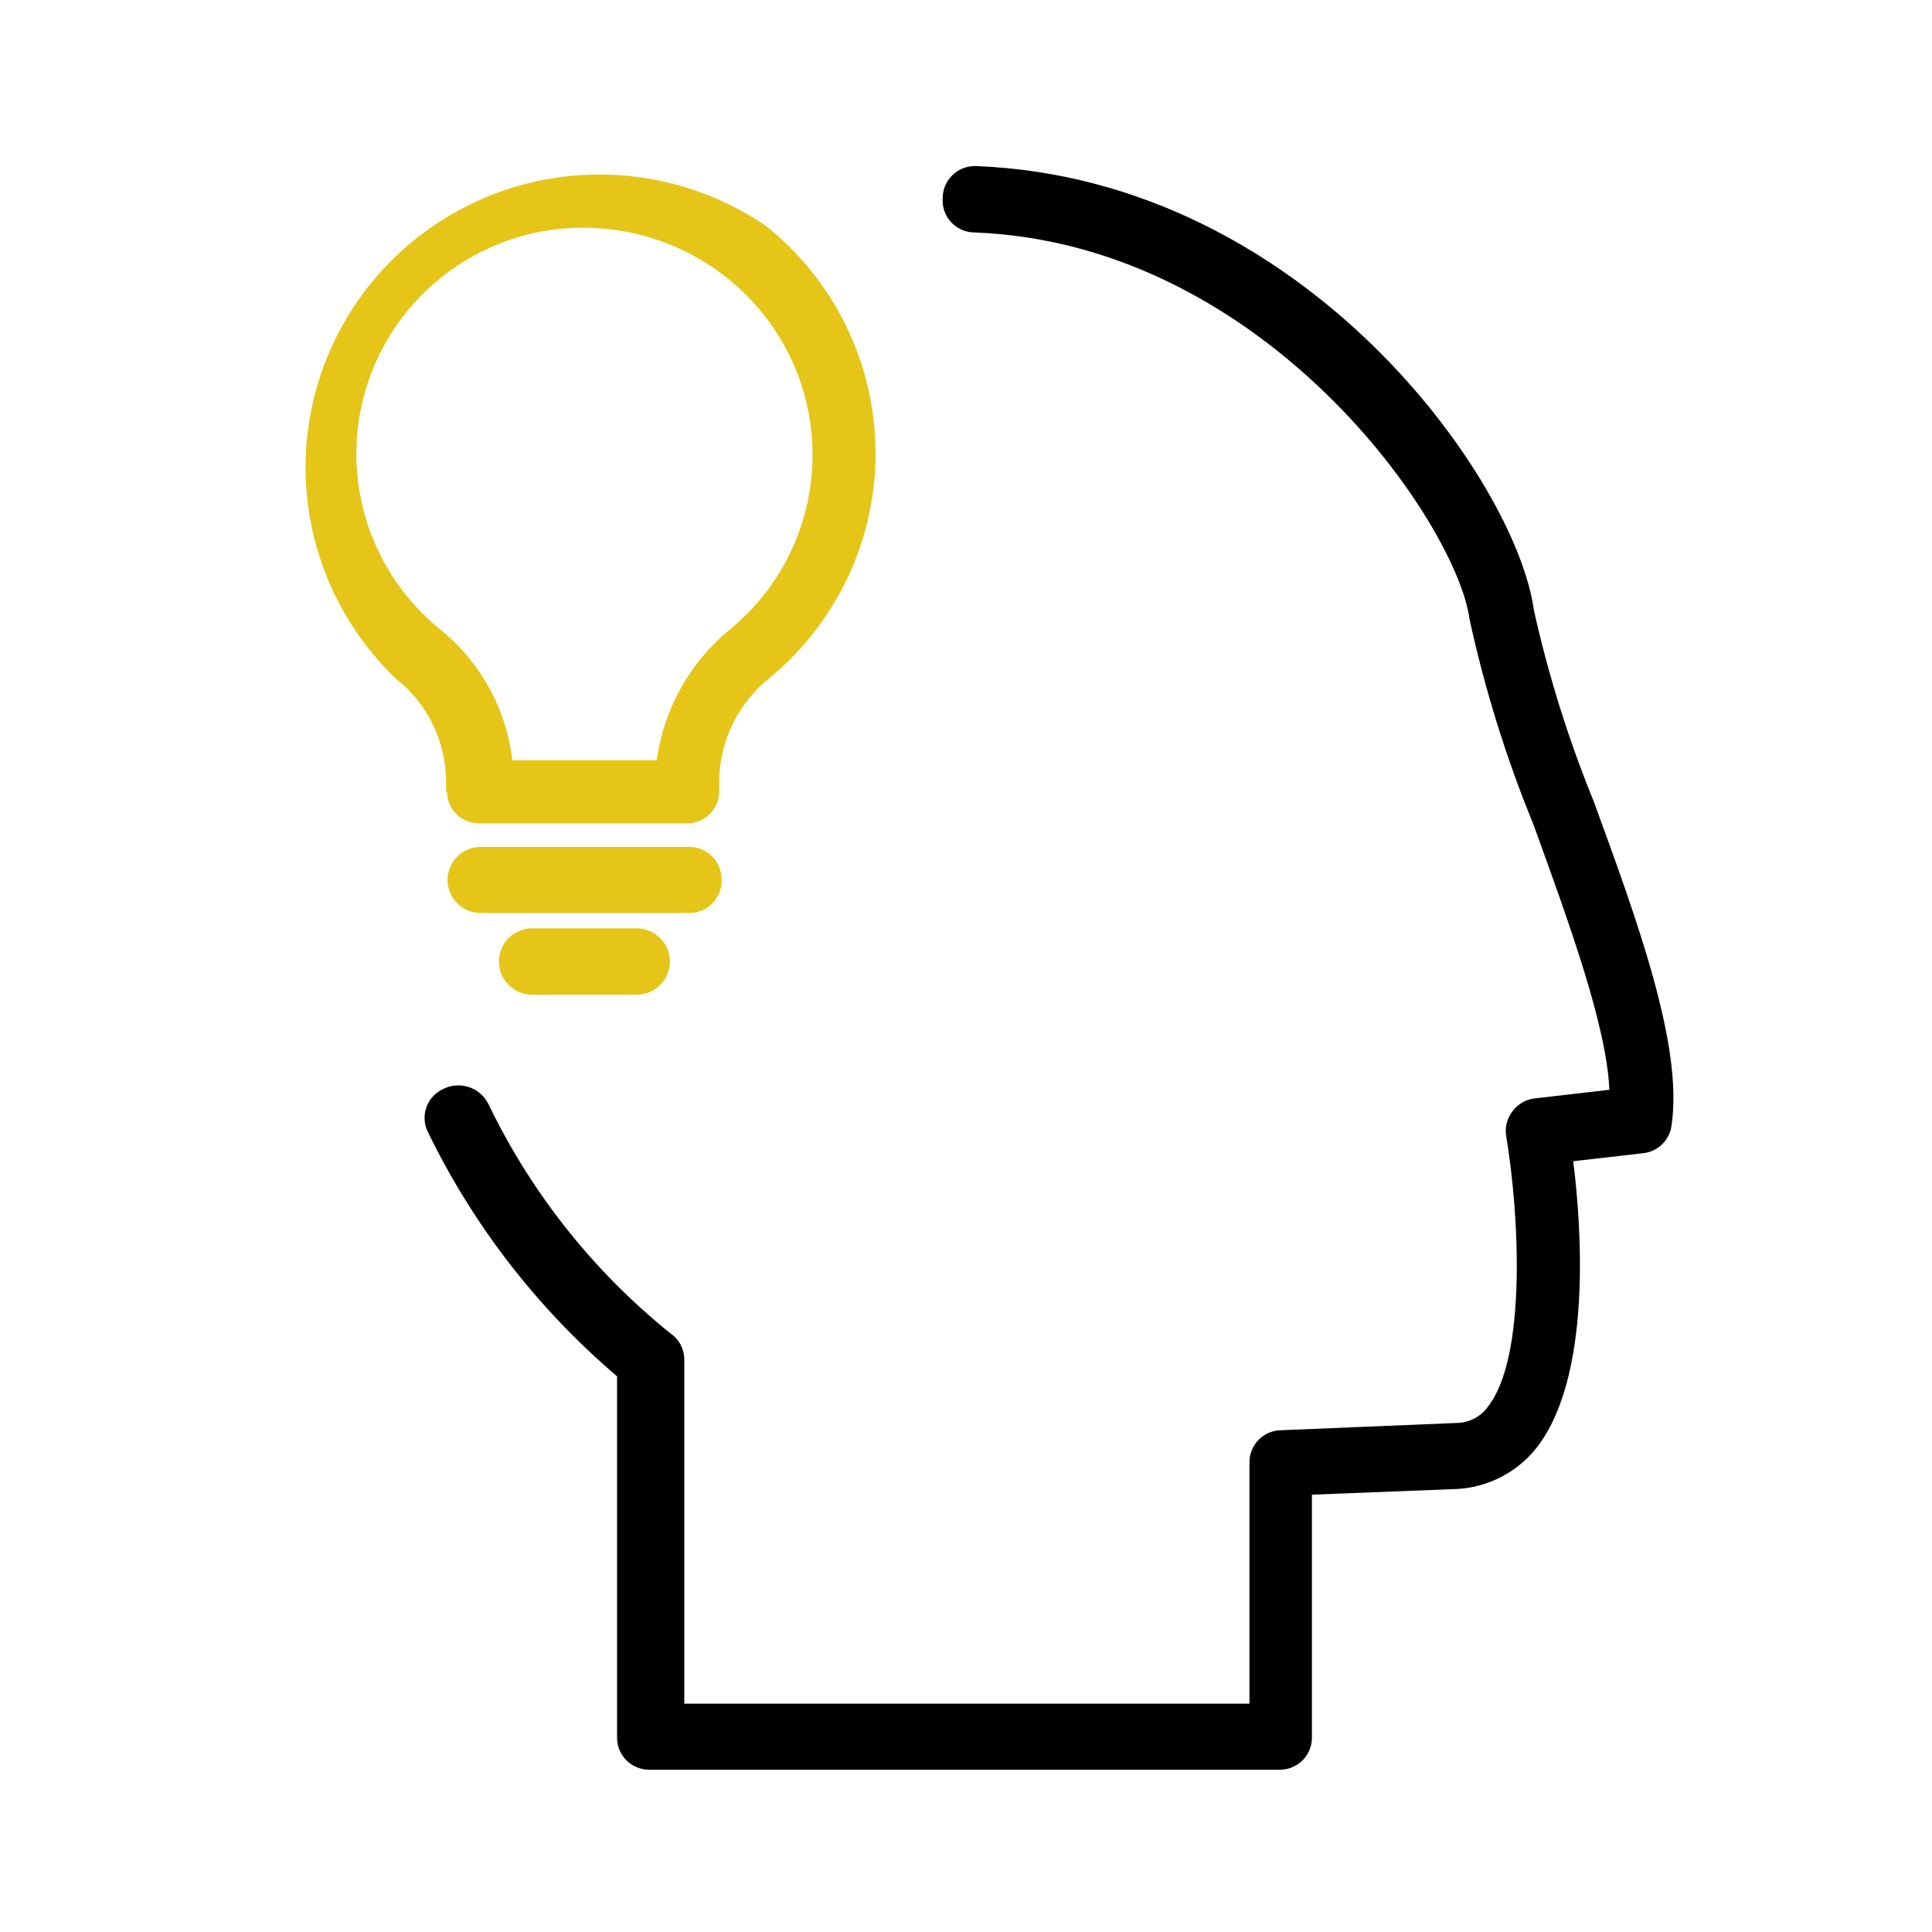
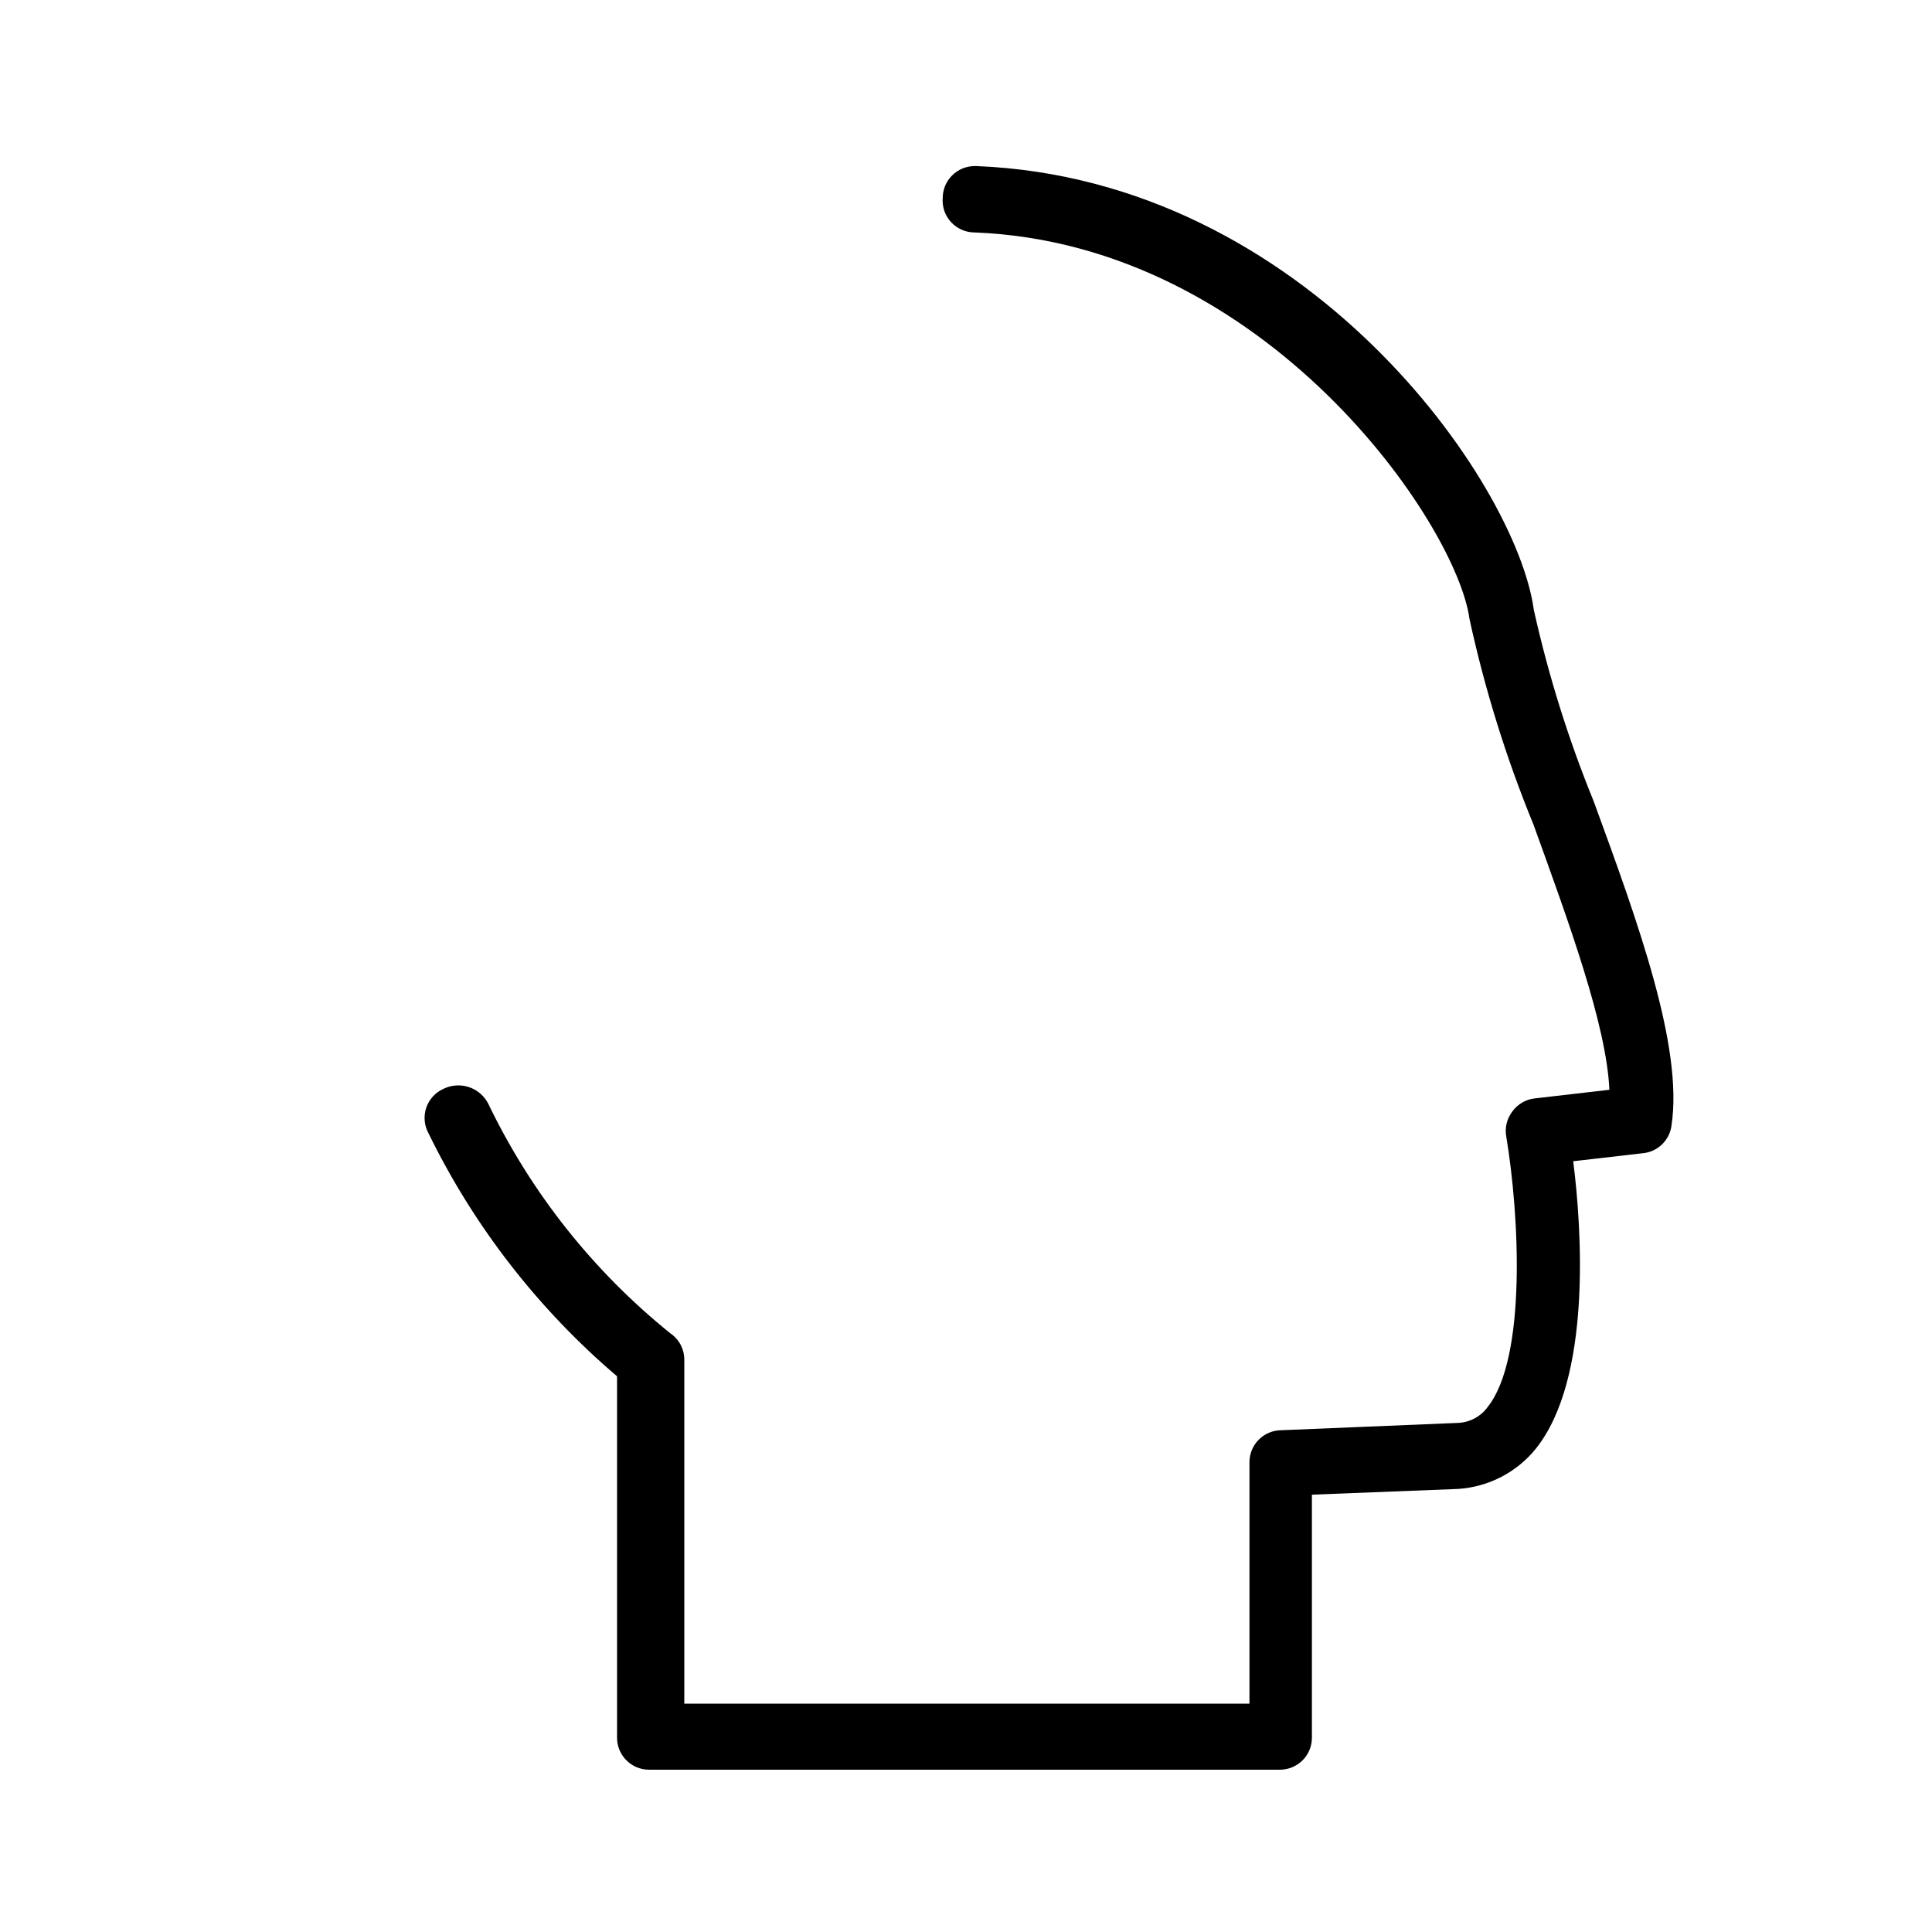
<svg xmlns="http://www.w3.org/2000/svg" width="72" height="72" viewBox="0 0 72 72" fill="none">
-   <path d="M16.659 29.496C16.659 29.811 16.785 30.114 17.009 30.337C17.233 30.56 17.536 30.685 17.853 30.685H25.609C25.926 30.685 26.229 30.56 26.453 30.337C26.677 30.114 26.803 29.811 26.803 29.496V29.044C26.82 28.309 27 27.587 27.33 26.929C27.66 26.271 28.132 25.694 28.712 25.239C29.95 24.209 30.943 22.919 31.62 21.46C32.297 20.002 32.642 18.412 32.628 16.805C32.614 15.198 32.243 13.614 31.541 12.167C30.839 10.72 29.824 9.447 28.569 8.438C26.303 6.878 23.53 6.227 20.804 6.612C18.077 6.998 15.597 8.393 13.856 10.519C12.115 12.645 11.241 15.346 11.409 18.085C11.577 20.824 12.774 23.399 14.762 25.299C15.331 25.747 15.793 26.315 16.115 26.963C16.437 27.611 16.61 28.322 16.623 29.044V29.496H16.659ZM16.361 23.42C15.135 22.413 14.218 21.084 13.715 19.582C13.212 18.081 13.143 16.469 13.517 14.931C13.891 13.392 14.691 11.99 15.827 10.884C16.963 9.777 18.389 9.012 19.941 8.675C21.185 8.409 22.474 8.423 23.712 8.715C24.951 9.007 26.108 9.57 27.101 10.364C28.084 11.146 28.879 12.136 29.429 13.262C29.98 14.388 30.271 15.623 30.282 16.876C30.294 18.128 30.025 19.368 29.495 20.504C28.966 21.64 28.188 22.644 27.22 23.444C25.717 24.667 24.736 26.414 24.476 28.331H19.094C18.867 26.399 17.885 24.634 16.361 23.42Z" fill="#E5C517" />
-   <path d="M26.887 32.752C26.887 32.436 26.761 32.134 26.537 31.911C26.313 31.688 26.01 31.562 25.693 31.562H17.913C17.585 31.562 17.271 31.692 17.04 31.923C16.808 32.154 16.678 32.467 16.678 32.793C16.678 33.12 16.808 33.433 17.04 33.663C17.271 33.894 17.585 34.024 17.913 34.024H25.693C25.857 34.024 26.02 33.991 26.17 33.926C26.321 33.861 26.456 33.766 26.568 33.647C26.68 33.527 26.766 33.386 26.821 33.232C26.876 33.078 26.898 32.915 26.887 32.752Z" fill="#E5C517" />
-   <path d="M19.835 34.596C19.506 34.596 19.19 34.726 18.957 34.958C18.724 35.19 18.594 35.504 18.594 35.832C18.594 36.16 18.724 36.475 18.957 36.707C19.19 36.939 19.506 37.069 19.835 37.069H23.725C24.054 37.069 24.37 36.939 24.603 36.707C24.835 36.475 24.966 36.16 24.966 35.832C24.966 35.504 24.835 35.19 24.603 34.958C24.37 34.726 24.054 34.596 23.725 34.596H19.835Z" fill="#E5C517" />
  <path d="M59.393 29.864C58.45 27.552 57.703 25.165 57.161 22.729C56.517 17.973 48.688 6.677 36.385 6.189H36.325C36.009 6.189 35.705 6.315 35.482 6.538C35.258 6.761 35.132 7.063 35.132 7.379C35.119 7.542 35.14 7.707 35.194 7.863C35.248 8.018 35.334 8.161 35.446 8.281C35.558 8.402 35.694 8.498 35.846 8.564C35.997 8.63 36.16 8.663 36.325 8.663C47.209 9.091 54.285 19.531 54.763 23.062C55.332 25.683 56.131 28.249 57.149 30.732C58.438 34.299 59.87 38.187 59.977 40.613L57.197 40.934C57.031 40.952 56.871 41.005 56.727 41.089C56.584 41.173 56.459 41.286 56.361 41.421C56.26 41.553 56.187 41.705 56.148 41.867C56.109 42.029 56.105 42.197 56.135 42.361C56.624 45.298 56.898 50.601 55.443 52.432C55.319 52.604 55.158 52.746 54.972 52.849C54.787 52.952 54.581 53.012 54.369 53.026L47.758 53.3C47.441 53.3 47.138 53.425 46.914 53.648C46.69 53.871 46.564 54.174 46.564 54.489V63.49H25.502V50.672C25.502 50.477 25.454 50.285 25.363 50.113C25.271 49.941 25.139 49.794 24.977 49.685C22.108 47.372 19.793 44.452 18.198 41.136C18.05 40.842 17.791 40.619 17.479 40.514C17.166 40.41 16.824 40.432 16.528 40.577C16.378 40.644 16.243 40.741 16.133 40.862C16.022 40.984 15.938 41.126 15.885 41.281C15.832 41.437 15.813 41.601 15.827 41.764C15.841 41.927 15.889 42.086 15.967 42.23C17.66 45.699 20.053 48.784 22.996 51.291V64.763C22.996 65.078 23.122 65.38 23.345 65.603C23.569 65.826 23.873 65.952 24.189 65.952H47.698C48.014 65.952 48.318 65.826 48.542 65.603C48.766 65.38 48.891 65.078 48.891 64.763V55.702L54.345 55.488C54.907 55.45 55.455 55.297 55.954 55.037C56.453 54.777 56.893 54.416 57.245 53.978C59.321 51.362 58.951 45.809 58.629 43.276L61.206 42.979C61.479 42.957 61.736 42.842 61.933 42.653C62.131 42.465 62.258 42.215 62.292 41.944C62.734 39.019 61.051 34.394 59.393 29.864Z" fill="black" />
</svg>